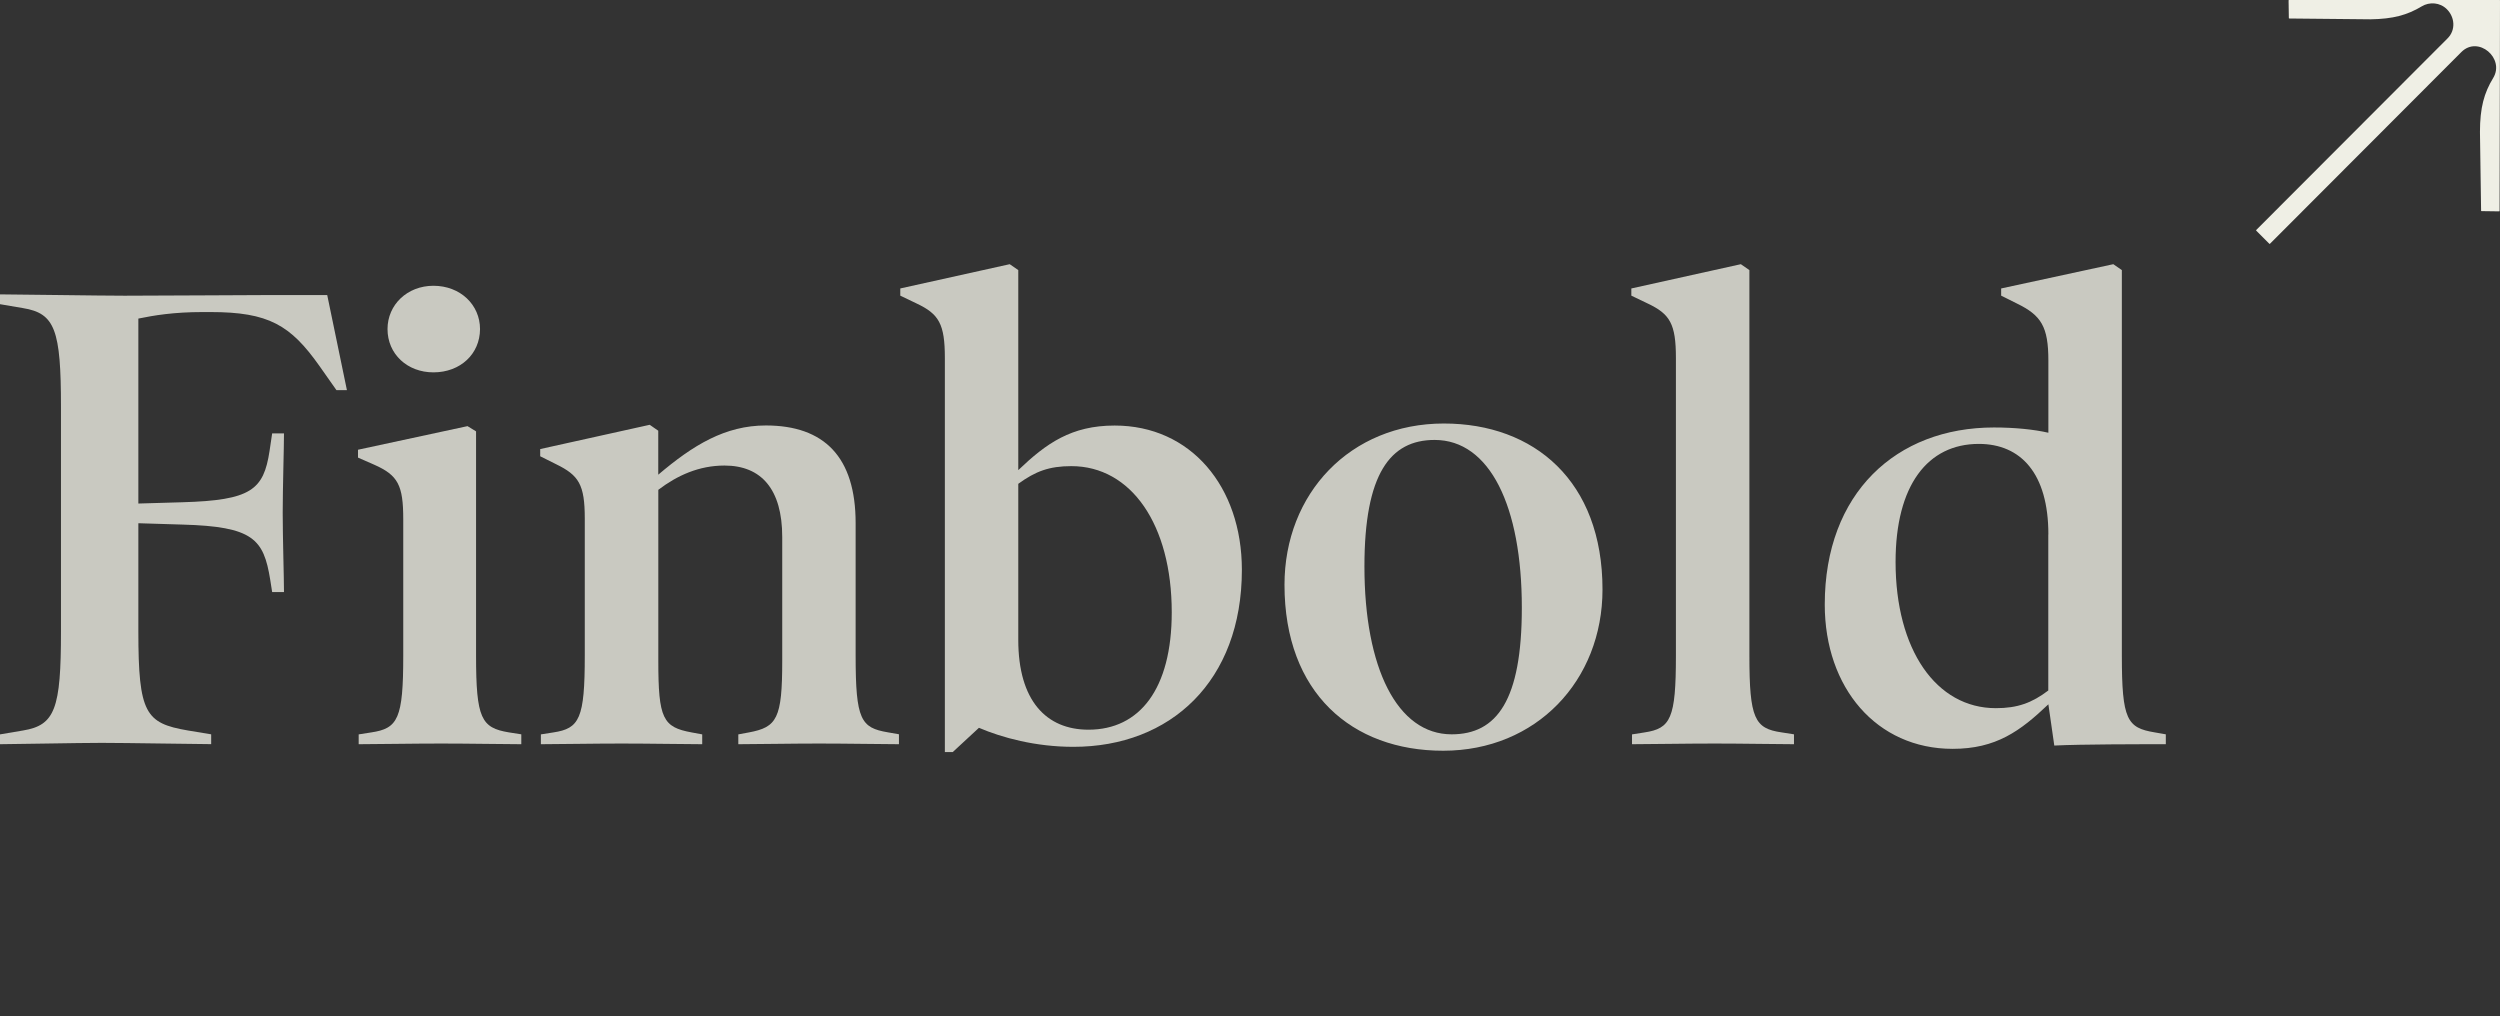
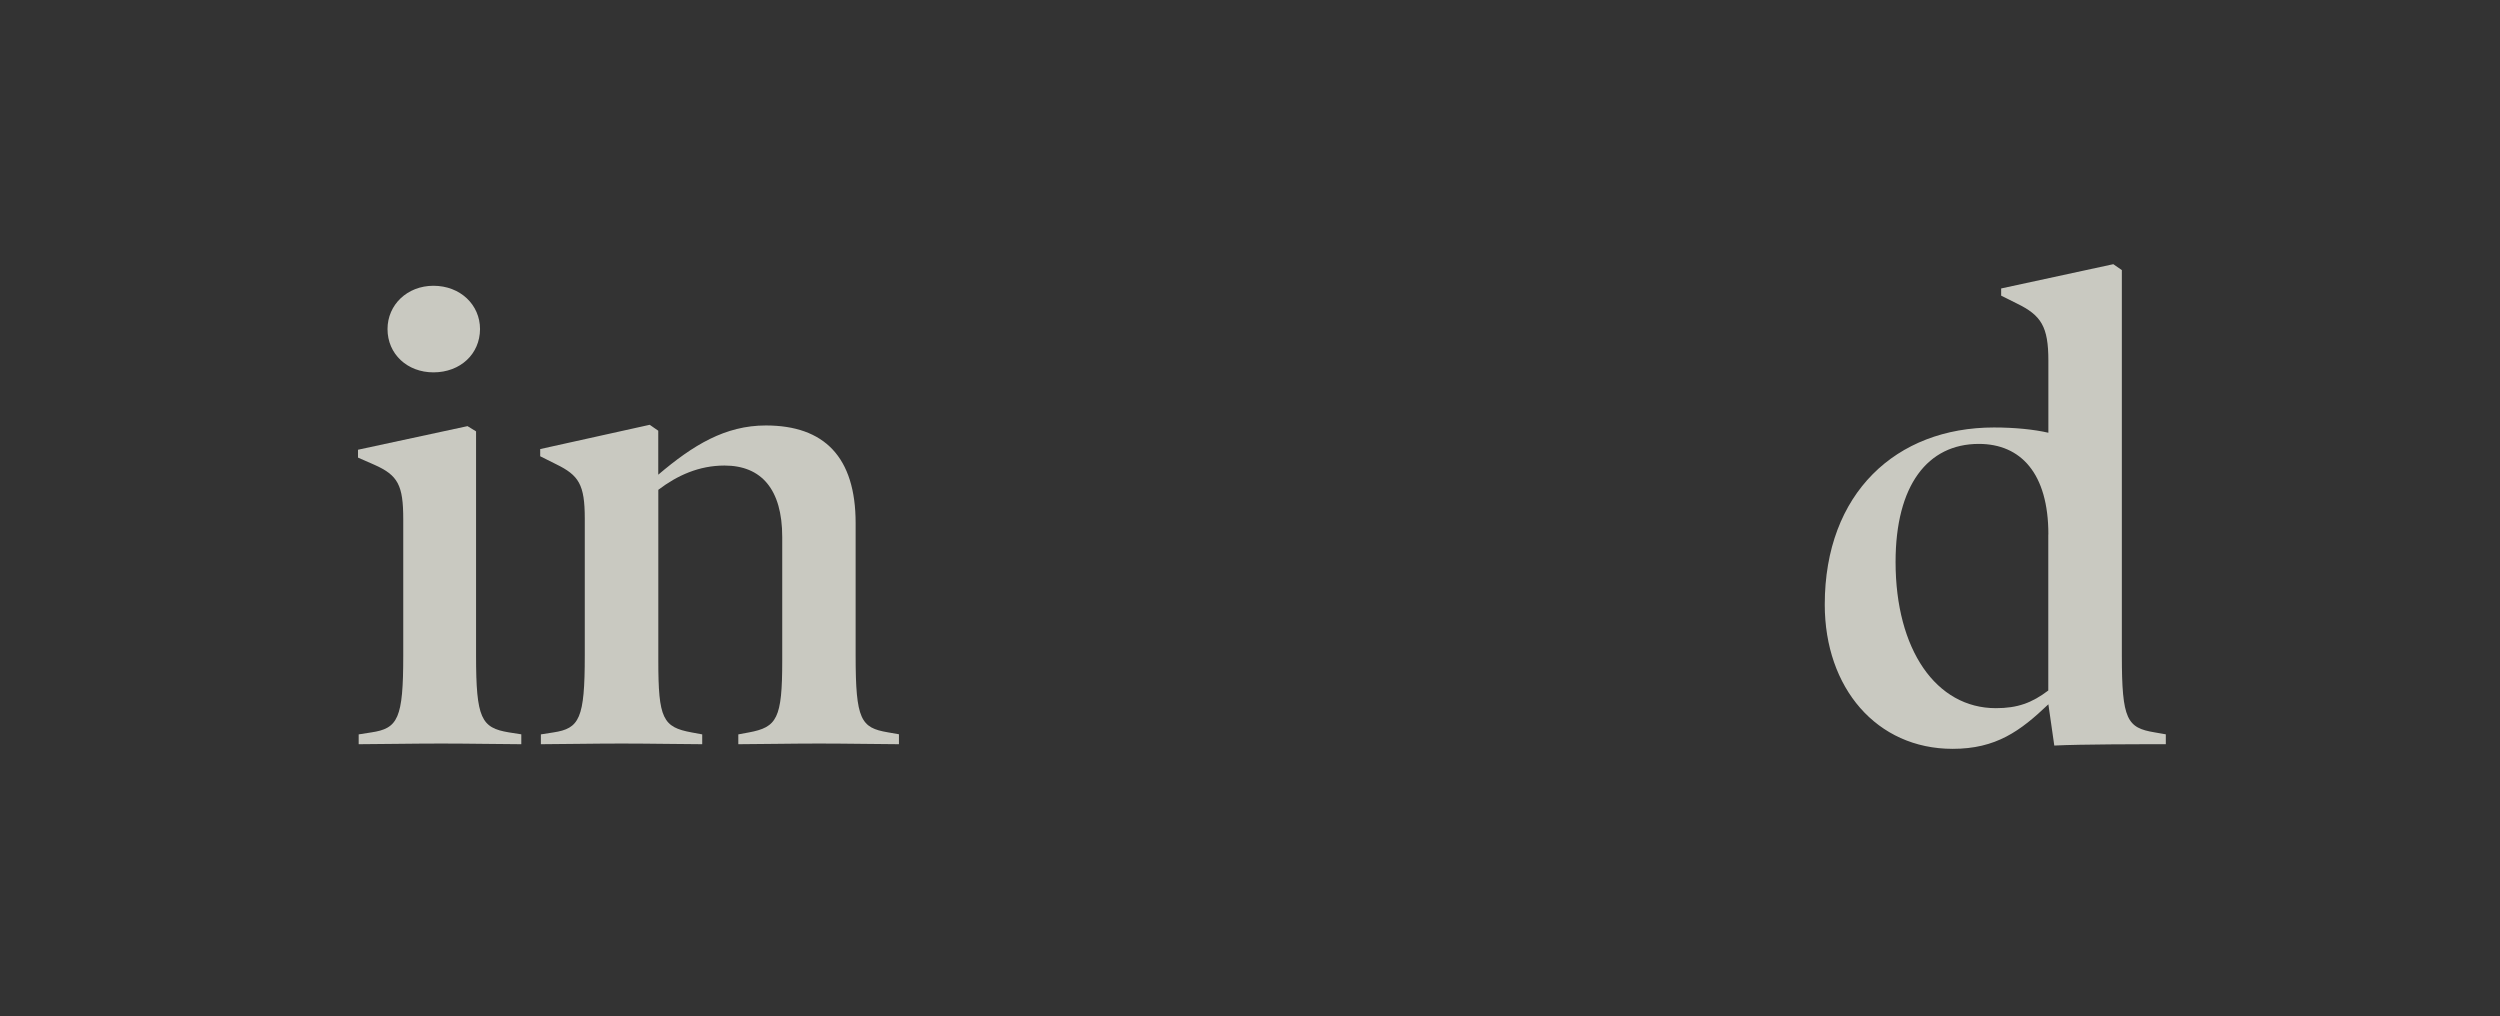
<svg xmlns="http://www.w3.org/2000/svg" width="123" height="50" viewBox="0 0 123 50" fill="none">
  <rect x="0" y="0" width="123" height="50" fill="#333333" stroke="none" />
  <g opacity="0.8">
-     <path d="M17.068 19.193H16.552L15.712 17.999C14.293 15.998 13.228 15.353 10.357 15.353H9.97C8.55 15.353 7.581 15.515 6.807 15.674V24.774L8.971 24.711C12.358 24.615 12.97 24.099 13.261 22.194L13.39 21.324H13.972C13.972 22.002 13.909 24.033 13.909 25.227C13.909 26.454 13.972 28.452 13.972 29.13H13.39L13.294 28.518C12.97 26.517 12.454 25.905 8.971 25.809L6.807 25.743V31.065C6.807 35.097 7.161 35.58 9.229 35.937L10.39 36.129V36.612C9.778 36.612 6.195 36.549 5.001 36.549C3.807 36.549 0.678 36.615 0 36.615V36.132L1.128 35.941C2.709 35.682 3 34.875 3 31.068V20.03C3 16.223 2.709 15.416 1.128 15.158L0 14.966V14.483C0.678 14.483 4.935 14.549 6.129 14.549C7.323 14.549 12.807 14.516 13.453 14.516H16.099L17.068 19.193Z" fill="#EFEFE5" />
    <path d="M25.648 36.615C24.874 36.615 23.098 36.582 21.712 36.582C20.293 36.582 18.388 36.615 17.647 36.615V36.132L18.259 36.036C19.582 35.841 19.84 35.358 19.84 32.262V25.548C19.84 23.871 19.582 23.384 18.421 22.868L17.614 22.514V22.127L23.002 20.966L23.422 21.224V32.259C23.422 35.355 23.68 35.808 25.036 36.033L25.648 36.129V36.615ZM21.325 18.32C20.035 18.32 19.066 17.417 19.066 16.19C19.066 14.996 20.035 14.06 21.325 14.06C22.648 14.06 23.617 14.996 23.617 16.19C23.614 17.417 22.648 18.32 21.325 18.32Z" fill="#EFEFE5" />
    <path d="M44.231 36.615C43.52 36.615 41.681 36.582 40.295 36.582C38.939 36.582 37.099 36.615 36.325 36.615V36.132L36.842 36.036C38.227 35.778 38.486 35.358 38.486 32.52V26.421C38.486 24.066 37.453 22.905 35.647 22.905C34.391 22.905 33.325 23.388 32.389 24.099V32.52C32.389 35.358 32.614 35.778 34.033 36.036L34.549 36.132V36.615C33.775 36.615 31.969 36.582 30.58 36.582C29.191 36.582 27.355 36.615 26.611 36.615V36.132L27.223 36.036C28.513 35.841 28.771 35.358 28.771 32.262V25.515C28.771 23.837 28.48 23.384 27.352 22.835L26.578 22.448V22.094L31.966 20.9L32.386 21.191V23.355C34.096 21.902 35.677 20.933 37.678 20.933C40.55 20.933 42.097 22.481 42.097 25.739V32.256C42.097 35.418 42.355 35.805 43.679 36.03L44.228 36.126V36.615H44.231Z" fill="#EFEFE5" />
-     <path d="M52.811 36.744C50.939 36.744 49.295 36.291 48.164 35.808L46.874 37.002H46.487V17.612C46.487 15.935 46.196 15.452 45.101 14.933L44.294 14.546V14.192L49.679 12.998L50.099 13.289V23.13C51.485 21.807 52.712 20.937 54.842 20.937C58.583 20.937 61.1 23.937 61.1 28.035C61.1 33.516 57.584 36.744 52.811 36.744ZM52.712 22.934C51.614 22.934 50.939 23.192 50.099 23.804V31.482C50.099 34.482 51.485 35.901 53.552 35.901C56.069 35.901 57.65 33.9 57.65 30.125C57.65 25.806 55.649 22.934 52.712 22.934Z" fill="#EFEFE5" />
-     <path d="M71.004 36.936C66.519 36.936 63.197 34.098 63.197 28.773C63.197 24.287 66.422 20.837 71.037 20.837C75.489 20.837 78.843 23.675 78.843 29.001C78.843 33.486 75.585 36.936 71.004 36.936ZM70.584 21.645C68.391 21.645 67.13 23.322 67.13 27.87C67.13 32.871 68.745 36.129 71.421 36.129C73.647 36.129 74.874 34.452 74.874 29.904C74.877 24.903 73.296 21.645 70.584 21.645Z" fill="#EFEFE5" />
-     <path d="M88.264 36.615C87.523 36.615 85.746 36.582 84.36 36.582C82.941 36.582 81.036 36.615 80.295 36.615V36.132L80.907 36.036C82.197 35.841 82.455 35.358 82.455 32.262V17.612C82.455 15.935 82.164 15.452 81.069 14.933L80.262 14.546V14.192L85.65 12.998L86.07 13.289V32.259C86.07 35.355 86.328 35.841 87.652 36.033L88.264 36.129V36.615Z" fill="#EFEFE5" />
    <path d="M106.555 36.615C105.232 36.615 102.427 36.615 101.071 36.681L100.78 34.651C99.394 35.974 98.2 36.843 96.07 36.843C92.329 36.843 89.778 33.843 89.778 29.745C89.778 24.261 93.294 21.032 98.1 21.032C99.133 21.032 100.069 21.128 100.78 21.291V17.741C100.78 16.064 100.426 15.515 99.232 14.933L98.457 14.546V14.192L103.975 12.998L104.395 13.289V32.259C104.395 35.421 104.653 35.808 106.009 36.033L106.558 36.129V36.615H106.555ZM100.78 26.292C100.78 23.292 99.424 21.84 97.359 21.84C94.843 21.84 93.262 23.871 93.262 27.648C93.262 31.971 95.262 34.842 98.196 34.842C99.261 34.842 99.97 34.584 100.776 33.972V26.292H100.78Z" fill="#EFEFE5" />
  </g>
-   <path d="M112.631 0.91L116.627 0.95C117.741 0.933 118.438 0.741 119.147 0.314C119.528 0.084 120.044 0.112 120.387 0.455C120.779 0.847 120.83 1.478 120.422 1.886C120.015 2.294 111.006 11.317 111.006 11.317C110.998 11.326 110.998 11.339 111.006 11.347L111.652 11.994C111.66 12.002 111.673 12.002 111.681 11.994L121.098 2.562C121.926 1.732 123.257 2.869 122.662 3.842C122.218 4.572 122.014 5.294 122.014 6.499L122.07 10.366C122.07 10.377 122.079 10.387 122.091 10.387L122.958 10.399C122.97 10.4 122.98 10.39 122.979 10.378L123 0.021C123 0.009 122.991 0 122.979 3.487e-06L112.619 3.487e-06C112.607 -0 112.598 0.009 112.598 0.021L112.611 0.889C112.611 0.901 112.62 0.91 112.631 0.91Z" fill="#EFEFE5" />
</svg>